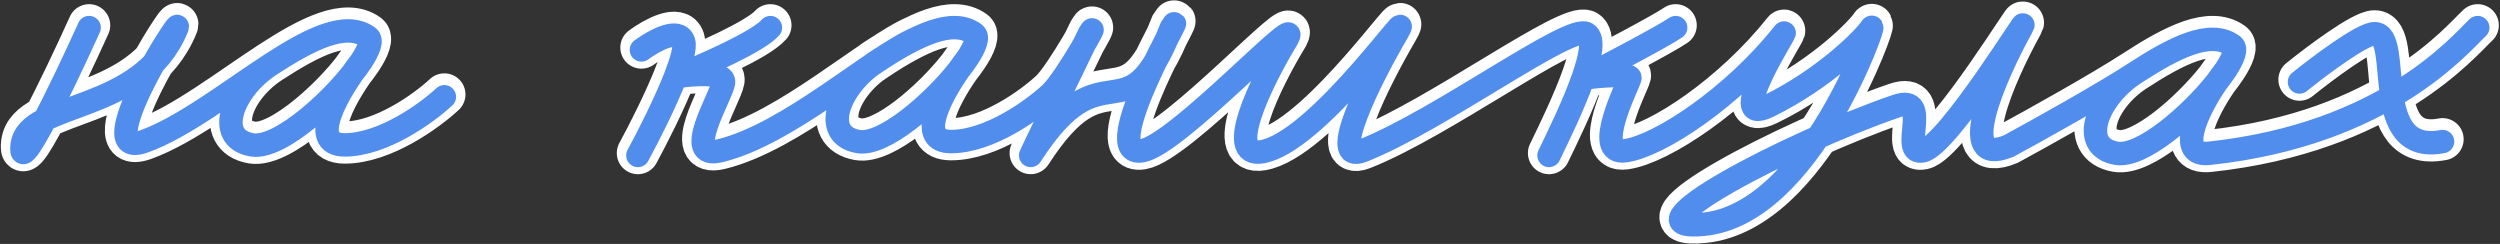
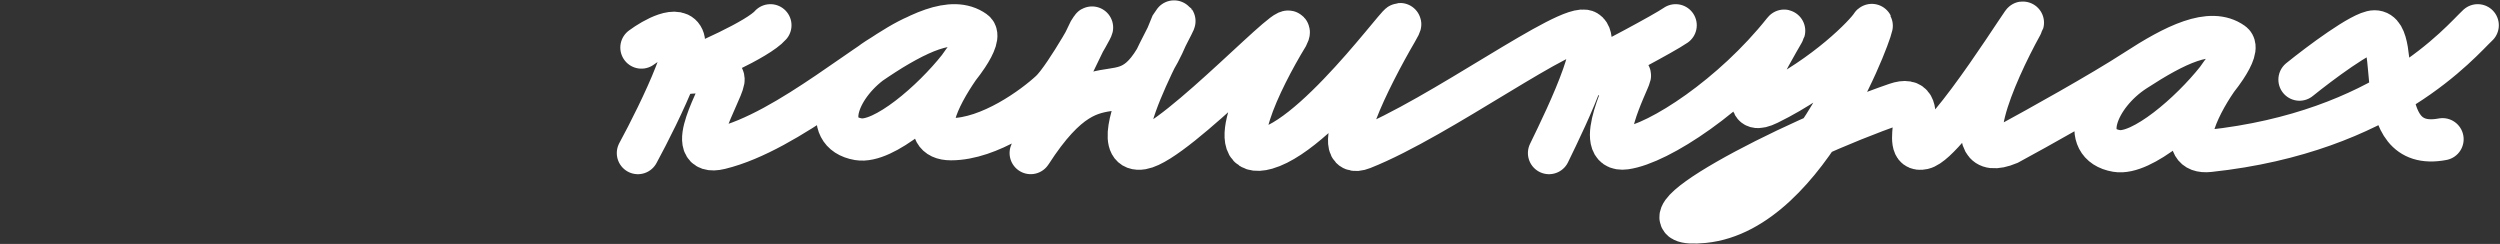
<svg xmlns="http://www.w3.org/2000/svg" width="1066" height="104" viewBox="0 0 1066 104" fill="none">
  <rect x="0" y="0" width="1066" height="104" fill="#333333" stroke="none" />
-   <path d="M38.002 10.775C38.002 10.775 6.977 79.624 9.475 60.775C11.974 41.927 60.477 47.775 75.477 10.775C78.174 4.124 37.075 68.075 61.475 59.275C78.155 53.26 97.732 38.01 115.475 26.482M115.475 26.482C132.304 15.547 147.483 7.961 156.975 14.775C158.814 16.095 157.375 20.119 153.959 25.275M115.475 26.482C99.075 37.047 91.075 57.975 107.475 60.775C119.546 62.836 144.436 39.653 153.959 25.275M153.959 25.275C144.798 37.109 130.575 60.775 146.975 60.775C163.375 60.775 182.142 47.109 189.475 40.275" stroke="white" stroke-width="18" stroke-linecap="round" />
  <path d="M910.501 30.072C927.33 19.137 942.509 11.551 952.001 18.366C953.84 19.685 952.401 23.709 948.985 28.866M910.501 30.072C894.101 40.637 886.101 61.566 902.501 64.365C913.227 66.197 934.076 48.094 945.27 33.951M910.501 30.072C896.102 39.437 868.501 54.777 856.5 61.276C833.3 70.876 850.5 31.609 862 10.776C867.604 0.624 830.8 60.876 820 63.276C809.2 65.676 824.5 38.77 808.5 44.276C762 60.276 690.1 98.224 726.5 94.624C772 90.124 800.5 6.776 798 10.776C795.5 14.776 778.5 32.276 754 44.276C734.4 53.876 763.866 9.124 760.5 13.365C739 40.455 707.5 61.276 693 63.276C678.5 65.276 694.5 34.776 695 32.276C695.4 30.276 681.858 31.442 675.037 32.276M948.985 28.866C947.924 30.467 946.673 32.178 945.27 33.951M948.985 28.866C947.805 30.39 946.541 32.11 945.27 33.951M945.27 33.951C936.668 46.403 927.795 65.888 942.001 64.365C1017.5 56.276 1049.17 17.609 1056.5 10.776M412.489 23.865C415.905 18.709 417.343 14.685 415.505 13.365C406.013 6.551 390.834 14.137 374.005 25.072C357.605 35.637 349.605 56.565 366.005 59.365C376.731 61.197 397.58 43.094 408.774 28.951M412.489 23.865C411.428 25.467 410.177 27.178 408.774 28.951M412.489 23.865C411.309 25.39 410.045 27.11 408.774 28.951M408.774 28.951C400.172 41.403 391.217 59.365 405.505 59.365C421.905 59.365 440.672 45.699 448.005 38.865C454.5 32.813 470 4.624 464.5 13.365C456.333 30.169 438.816 66.34 439.5 65.276C471 16.276 480 60.276 499.5 10.776C508.5 -2.876 466.5 66.776 487 63.276C502 60.715 555.5 2.624 549 15.276C537.833 33.609 520.4 68.876 540 63.276C564.5 56.276 605.561 -3.876 595.5 13.365C584.333 32.502 565.8 69.276 581 63.276C614 50.249 669.3 9.037 676.5 13.365C679.742 15.314 678.281 23.03 675.037 32.276M273.5 20.276C278.667 16.443 289.5 10.376 291.5 16.776C292.264 19.22 290.67 24.9 288 31.741M288 31.741C283.677 42.816 276.533 56.931 272 65.276M288 31.741C299.333 27.253 323.3 16.776 328.5 10.776M288 31.741C295.167 30.586 309.3 29.476 308.5 34.276C307.5 40.276 290.5 67.276 307 63.276C336.5 56.124 372 23.276 391 15.276M660.5 65.276C664.458 57.139 671.077 43.567 675.037 32.276M675.037 32.276C686.025 26.609 709.3 14.376 714.5 10.776M980.5 33.951C989 27.089 1007.3 13.365 1012.5 13.365C1025 13.365 1009.5 65.455 1041.5 59.365" stroke="white" stroke-width="18" stroke-linecap="round" />
-   <path d="M38.002 11.775C38.002 11.775 6.977 80.624 9.475 61.775C11.974 42.927 60.477 48.775 75.477 11.775C78.174 5.124 37.075 69.075 61.475 60.275C78.155 54.26 97.732 39.01 115.475 27.482M115.475 27.482C132.304 16.547 147.483 8.961 156.975 15.775C158.814 17.095 157.375 21.119 153.959 26.275M115.475 27.482C99.075 38.047 91.075 58.975 107.475 61.775C119.546 63.836 144.436 40.653 153.959 26.275M153.959 26.275C144.798 38.109 130.575 61.775 146.975 61.775C163.375 61.775 182.142 48.109 189.475 41.275" stroke="#518DEC" stroke-width="10" stroke-linecap="round" />
-   <path d="M910.501 31.072C927.33 20.137 942.509 12.551 952.001 19.366C953.84 20.685 952.401 24.709 948.985 29.866M910.501 31.072C894.101 41.637 886.101 62.566 902.501 65.365C913.227 67.197 934.076 49.094 945.27 34.951M910.501 31.072C896.102 40.437 868.501 55.777 856.5 62.276C833.3 71.876 850.5 32.609 862 11.776C867.604 1.624 830.8 61.876 820 64.276C809.2 66.676 824.5 39.77 808.5 45.276C762 61.276 690.1 99.224 726.5 95.624C772 91.124 800.5 7.776 798 11.776C795.5 15.776 778.5 33.276 754 45.276C734.4 54.876 763.866 10.124 760.5 14.365C739 41.455 707.5 62.276 693 64.276C678.5 66.276 694.5 35.776 695 33.276C695.4 31.276 681.858 32.443 675.037 33.276M948.985 29.866C947.924 31.467 946.673 33.178 945.27 34.951M948.985 29.866C947.805 31.39 946.541 33.11 945.27 34.951M945.27 34.951C936.668 47.403 927.795 66.888 942.001 65.365C1017.5 57.276 1049.17 18.609 1056.5 11.776M412.489 24.865C415.905 19.709 417.343 15.685 415.505 14.365C406.013 7.551 390.834 15.137 374.005 26.072C357.605 36.637 349.605 57.565 366.005 60.365C376.731 62.197 397.58 44.094 408.774 29.951M412.489 24.865C411.428 26.467 410.177 28.178 408.774 29.951M412.489 24.865C411.309 26.39 410.045 28.11 408.774 29.951M408.774 29.951C400.172 42.403 391.217 60.365 405.505 60.365C421.905 60.365 440.672 46.699 448.005 39.865C454.5 33.813 470 5.624 464.5 14.365C456.333 31.169 438.816 67.34 439.5 66.276C471 17.276 480 61.276 499.5 11.776C508.5 -1.876 466.5 67.776 487 64.276C502 61.715 555.5 3.624 549 16.276C537.833 34.609 520.4 69.876 540 64.276C564.5 57.276 605.561 -2.876 595.5 14.365C584.333 33.502 565.8 70.276 581 64.276C614 51.249 669.3 10.037 676.5 14.365C679.742 16.314 678.281 24.03 675.037 33.276M273.5 21.276C278.667 17.443 289.5 11.376 291.5 17.776C292.264 20.22 290.67 25.9 288 32.741M288 32.741C283.677 43.816 276.533 57.931 272 66.276M288 32.741C299.333 28.253 323.3 17.776 328.5 11.776M288 32.741C295.167 31.586 309.3 30.476 308.5 35.276C307.5 41.276 290.5 68.276 307 64.276C336.5 57.124 372 24.276 391 16.276M660.5 66.276C664.458 58.139 671.077 44.567 675.037 33.276M675.037 33.276C686.025 27.609 709.3 15.376 714.5 11.776M980.5 34.951C989 28.089 1007.3 14.365 1012.5 14.365C1025 14.365 1009.5 66.455 1041.5 60.365" stroke="#518DEC" stroke-width="10" stroke-linecap="round" />
</svg>